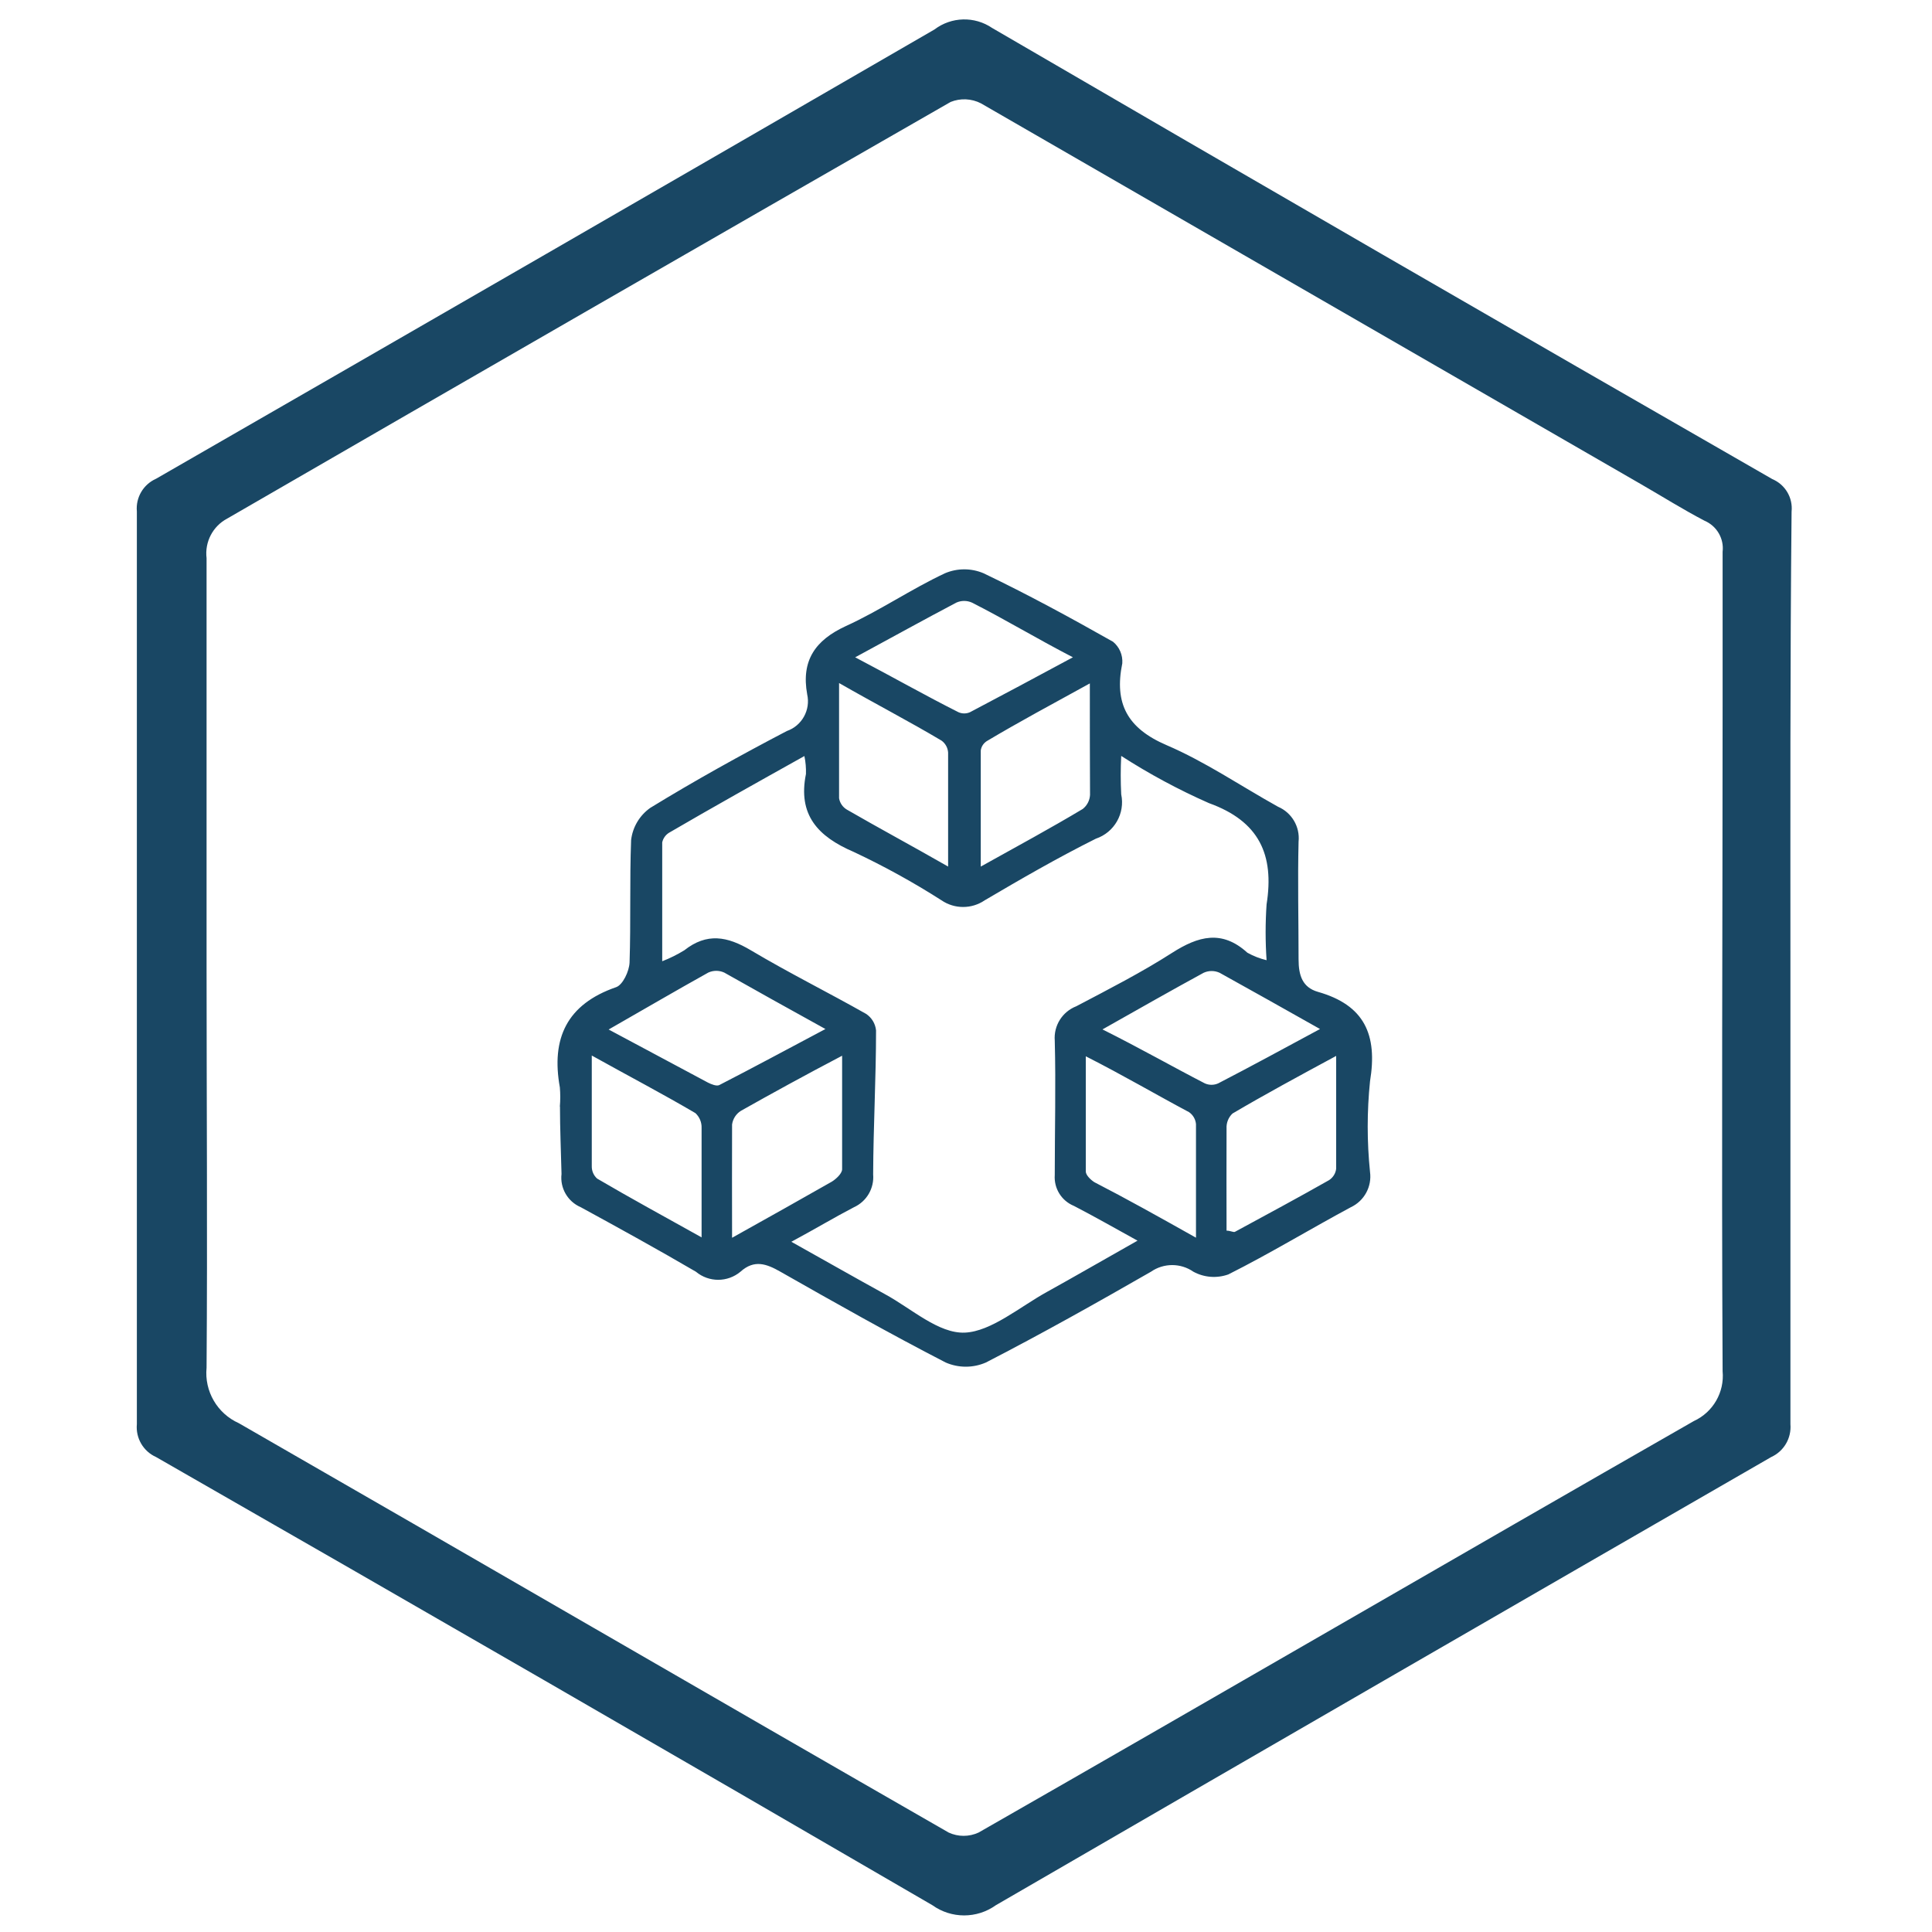
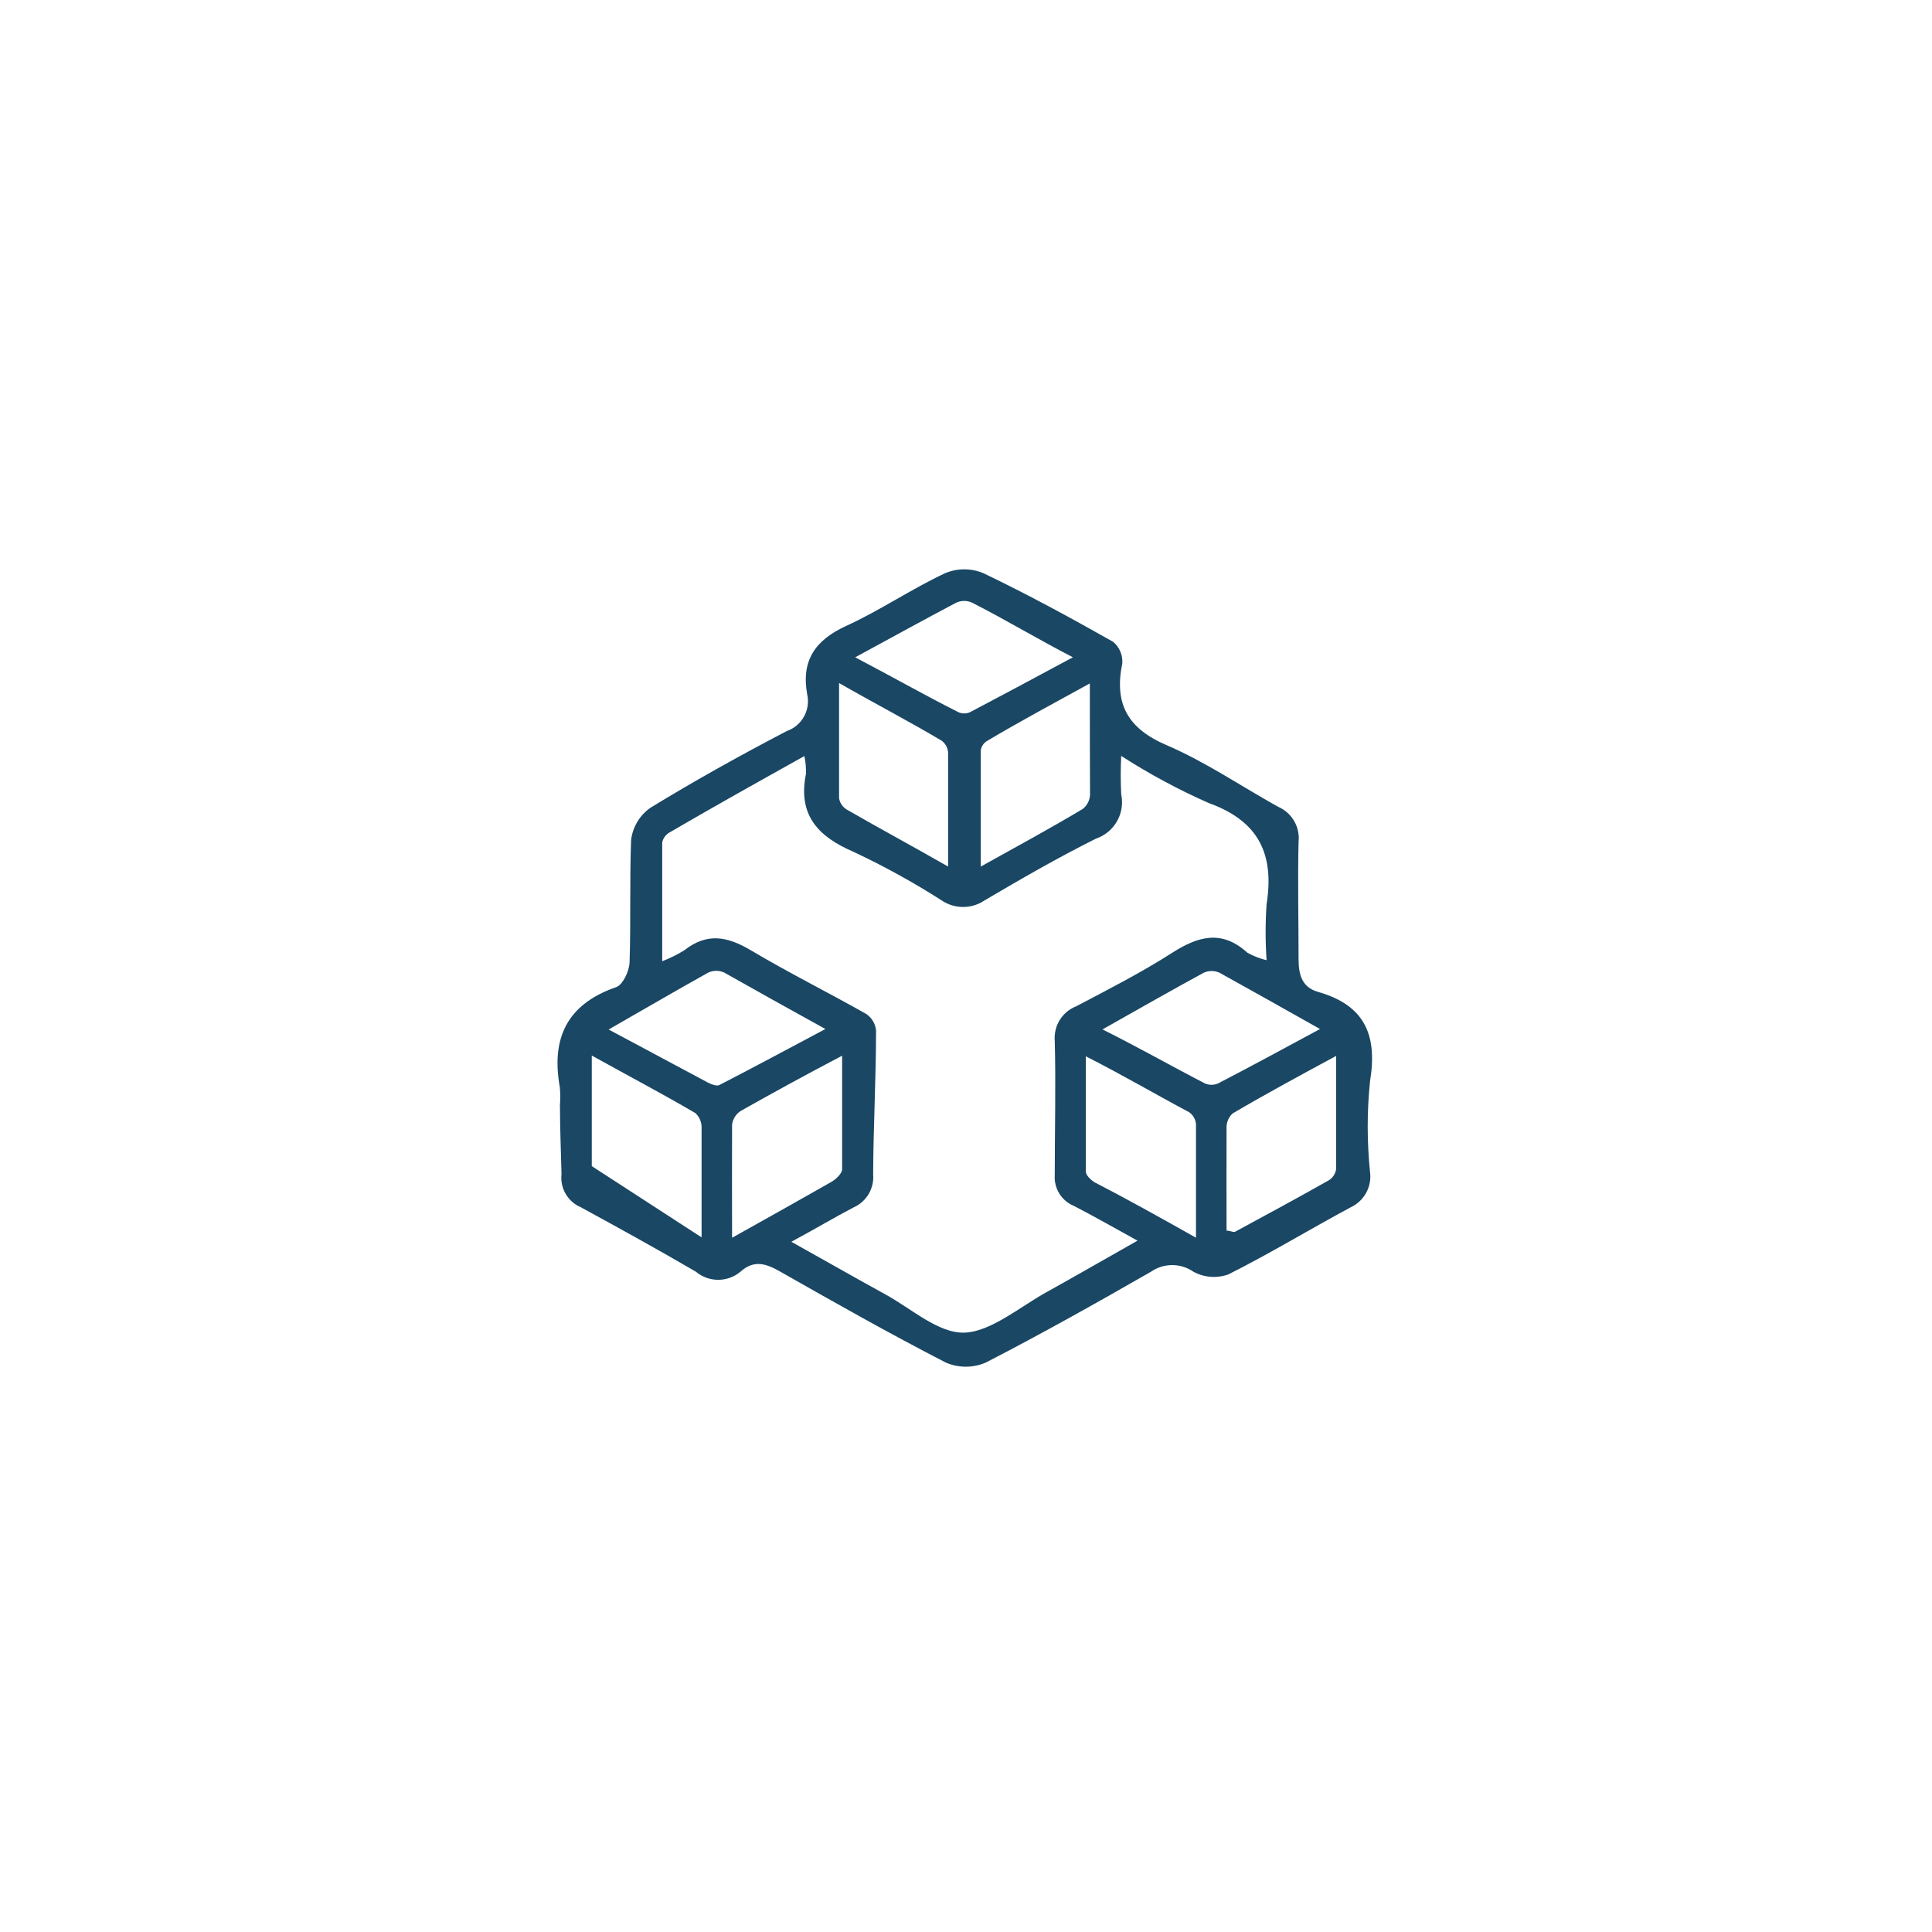
<svg xmlns="http://www.w3.org/2000/svg" id="_レイヤー_1" data-name="レイヤー_1" viewBox="0 0 500 500">
  <defs>
    <style>
      .cls-1 {
        fill: #194764;
      }
    </style>
  </defs>
-   <path class="cls-1" d="M463.36,251.11v117.47c.3,3.6-1.68,7-4.97,8.5-66.85,38.53-133.73,77.19-200.65,115.98-4.92,3.53-11.53,3.53-16.45,0-66.85-38.89-133.82-77.55-200.9-115.98-3.31-1.48-5.3-4.89-4.97-8.5v-236.23c-.33-3.59,1.67-6.99,4.97-8.45C107.58,85.24,174.72,46.49,241.84,7.63c4.37-3.32,10.37-3.48,14.91-.4,67.18,39.12,134.49,78.05,201.94,116.77,3.32,1.4,5.34,4.81,4.97,8.4-.4,39.55-.3,79.16-.3,118.71ZM53.46,250.51c0,34.48.25,68.97,0,103.45-.6,6.08,2.77,11.87,8.35,14.36,61.22,35.18,122.34,70.71,183.7,105.94,2.46,1.14,5.29,1.14,7.75,0,61.76-35.33,123.18-71.06,185.1-106.49,4.98-2.28,7.97-7.47,7.45-12.92-.3-57.79,0-115.53,0-173.32v-38.71c.41-3.42-1.5-6.7-4.67-8.05-5.61-2.93-10.98-6.31-16.5-9.49-56.91-32.83-113.84-65.67-170.78-98.54-2.44-1.25-5.31-1.38-7.85-.35-62.44,35.81-124.85,71.75-187.23,107.83-3.72,1.98-5.83,6.05-5.32,10.24v106.04Z" />
-   <path class="cls-1" d="M144.89,286.39c.14-1.65.14-3.32,0-4.97-2.29-12.67,1.79-21.52,14.56-25.94,1.74-.6,3.38-4.12,3.48-6.36.35-10.53,0-21.17.4-31.7.39-3.36,2.2-6.4,4.97-8.35,11.53-7.06,23.35-13.62,35.33-19.88,3.91-1.36,6.18-5.45,5.27-9.49-1.59-8.75,2.09-14.01,9.94-17.64,8.84-4.02,16.94-9.59,25.74-13.71,3.18-1.34,6.76-1.34,9.94,0,11.43,5.47,22.56,11.53,33.54,17.74,1.65,1.36,2.54,3.43,2.39,5.57-2.14,10.43,1.34,16.84,11.43,21.17s19.13,10.53,28.87,15.95c3.56,1.52,5.72,5.19,5.32,9.04-.25,9.94,0,20.32,0,30.46,0,4.22,1.04,7.25,4.97,8.4,12.12,3.43,15.5,11.13,13.52,23.16-.8,7.8-.8,15.66,0,23.45.52,3.81-1.49,7.51-4.97,9.14-10.63,5.71-20.92,11.98-31.7,17.39-2.98,1.06-6.26.81-9.04-.7-3.3-2.29-7.68-2.29-10.98,0-14.11,8.1-28.27,16.05-42.73,23.5-3.31,1.44-7.07,1.44-10.39,0-14.46-7.45-28.62-15.45-42.78-23.5-3.58-2.04-6.76-3.23-10.34,0-3.34,2.79-8.19,2.79-11.53,0-9.94-5.81-19.88-11.28-29.81-16.7-3.38-1.45-5.4-4.95-4.97-8.6-.15-6.01-.4-11.73-.4-17.44ZM208.2,195.65c-12.37,6.91-23.75,13.27-35.08,19.88-.89.56-1.52,1.46-1.74,2.48v30.76c1.99-.77,3.9-1.72,5.71-2.83,5.86-4.62,11.13-3.63,17.24,0,9.94,5.91,19.88,10.83,29.81,16.45,1.46.97,2.4,2.53,2.58,4.27,0,12.42-.7,24.85-.75,37.27.3,3.6-1.68,7-4.97,8.5-4.97,2.58-9.94,5.57-16.2,8.94,8.89,4.97,16.55,9.34,24.25,13.57,6.86,3.73,13.86,10.24,20.67,9.94s14.21-6.66,21.22-10.53c7.01-3.88,14.91-8.45,23.45-13.27-6.21-3.43-11.28-6.31-16.45-8.99-3.22-1.31-5.22-4.54-4.97-8,0-11.58.3-23.21,0-34.78-.31-3.87,1.95-7.48,5.57-8.89,8.4-4.42,16.89-8.75,24.85-13.86,6.71-4.27,12.82-6.01,19.43,0,1.56.87,3.23,1.52,4.97,1.94-.33-4.81-.33-9.65,0-14.46,2.04-12.87-1.94-21.52-14.91-26.19-7.88-3.47-15.47-7.56-22.71-12.22-.17,3.31-.17,6.63,0,9.94,1.04,4.94-1.78,9.87-6.56,11.48-9.94,4.97-19.33,10.39-28.77,15.95-3.37,2.3-7.81,2.3-11.18,0-7.29-4.66-14.88-8.84-22.71-12.52-9.29-3.98-14.51-9.59-12.37-20.17.05-1.55-.08-3.1-.4-4.62ZM189.47,320.33c9.69-5.42,17.79-9.94,25.79-14.51,1.14-.7,2.63-2.09,2.68-3.18v-29.42c-9.94,5.22-17.99,9.64-26.19,14.26-1.25.78-2.08,2.07-2.29,3.53-.05,9.19,0,18.39,0,29.32ZM309.52,320.33v-29.42c-.11-1.24-.77-2.37-1.79-3.08-8.5-4.52-16.94-9.49-26.73-14.46v29.81c0,.94,1.29,2.19,2.24,2.78,8.3,4.27,16.55,8.89,26.29,14.36ZM245.37,224.28v-29.52c-.08-1.23-.7-2.36-1.69-3.08-8.35-4.97-16.8-9.34-26.53-14.91v29.81c.2,1.22.93,2.29,1.99,2.93,8.25,4.77,16.5,9.19,26.24,14.76ZM282.04,176.87c-9.94,5.47-18.29,9.94-26.63,14.91-.87.54-1.45,1.43-1.59,2.43v30.06c9.64-5.37,18.09-9.94,26.39-14.91,1.12-.88,1.81-2.2,1.89-3.63-.05-8.99-.05-18.04-.05-28.87ZM181.57,320.23v-28.32c.05-1.45-.53-2.84-1.59-3.83-8.45-4.97-17.09-9.49-26.83-14.91v28.62c-.03,1.23.47,2.41,1.39,3.23,8.55,5.02,17.14,9.69,27.03,15.21ZM317.42,318.49c1.04,0,1.79.5,2.19.3,8.15-4.42,16.3-8.8,24.35-13.37,1.03-.67,1.71-1.76,1.84-2.98v-29.17c-9.94,5.37-18.39,9.94-26.83,14.91-1.06,1-1.62,2.42-1.54,3.88-.05,8.7,0,17.54,0,26.44ZM285.32,266.41c9.94,4.97,18.09,9.64,26.48,13.96,1.11.5,2.37.5,3.48,0,8.45-4.37,16.84-8.94,26.34-14.06-9.49-5.37-17.69-9.94-25.99-14.56-1.31-.6-2.81-.6-4.12,0-8.3,4.52-16.5,9.19-26.19,14.66ZM157.47,266.41l25.74,13.76c.89.45,2.24.99,2.93.65,8.8-4.52,17.54-9.24,27.48-14.51-9.94-5.47-17.89-9.94-26.19-14.61-1.31-.6-2.81-.6-4.12,0-8.3,4.62-16.45,9.39-25.84,14.76v-.05ZM277.67,170.11c-9.59-4.97-17.79-9.94-26.14-14.16-1.28-.57-2.74-.57-4.02,0-8.3,4.37-16.55,8.94-26.19,14.16,9.94,5.22,18.24,9.94,26.73,14.21.95.42,2.03.42,2.98,0,8.5-4.47,16.94-8.99,26.63-14.21Z" />
+   <path class="cls-1" d="M144.89,286.39c.14-1.65.14-3.32,0-4.97-2.29-12.67,1.79-21.52,14.56-25.94,1.74-.6,3.38-4.12,3.48-6.36.35-10.53,0-21.17.4-31.7.39-3.36,2.2-6.4,4.97-8.35,11.53-7.06,23.35-13.62,35.33-19.88,3.91-1.36,6.18-5.45,5.27-9.49-1.59-8.75,2.09-14.01,9.94-17.64,8.84-4.02,16.94-9.59,25.74-13.71,3.18-1.34,6.76-1.34,9.94,0,11.43,5.47,22.56,11.53,33.54,17.74,1.65,1.36,2.54,3.43,2.39,5.57-2.14,10.43,1.34,16.84,11.43,21.17s19.13,10.53,28.87,15.95c3.56,1.52,5.72,5.19,5.32,9.04-.25,9.94,0,20.32,0,30.46,0,4.22,1.04,7.25,4.97,8.4,12.12,3.43,15.5,11.13,13.52,23.16-.8,7.8-.8,15.66,0,23.45.52,3.81-1.49,7.51-4.97,9.14-10.63,5.71-20.92,11.98-31.7,17.39-2.98,1.06-6.26.81-9.04-.7-3.3-2.29-7.68-2.29-10.98,0-14.11,8.1-28.27,16.05-42.73,23.5-3.31,1.44-7.07,1.44-10.39,0-14.46-7.45-28.62-15.45-42.78-23.5-3.58-2.04-6.76-3.23-10.34,0-3.34,2.79-8.19,2.79-11.53,0-9.94-5.81-19.88-11.28-29.81-16.7-3.38-1.45-5.4-4.95-4.97-8.6-.15-6.01-.4-11.73-.4-17.44ZM208.2,195.65c-12.37,6.91-23.75,13.27-35.08,19.88-.89.56-1.52,1.46-1.74,2.48v30.76c1.99-.77,3.9-1.72,5.71-2.83,5.86-4.62,11.13-3.63,17.24,0,9.94,5.91,19.88,10.83,29.81,16.45,1.46.97,2.4,2.53,2.58,4.27,0,12.42-.7,24.85-.75,37.27.3,3.6-1.68,7-4.97,8.5-4.97,2.58-9.94,5.57-16.2,8.94,8.89,4.97,16.55,9.34,24.25,13.57,6.86,3.73,13.86,10.24,20.67,9.94s14.21-6.66,21.22-10.53c7.01-3.88,14.91-8.45,23.45-13.27-6.21-3.43-11.28-6.31-16.45-8.99-3.22-1.31-5.22-4.54-4.97-8,0-11.58.3-23.21,0-34.78-.31-3.87,1.95-7.48,5.57-8.89,8.4-4.42,16.89-8.75,24.85-13.86,6.71-4.27,12.82-6.01,19.43,0,1.56.87,3.23,1.52,4.97,1.94-.33-4.81-.33-9.65,0-14.46,2.04-12.87-1.94-21.52-14.91-26.19-7.88-3.47-15.47-7.56-22.71-12.22-.17,3.31-.17,6.63,0,9.94,1.04,4.94-1.78,9.87-6.56,11.48-9.94,4.97-19.33,10.39-28.77,15.95-3.37,2.3-7.81,2.3-11.18,0-7.29-4.66-14.88-8.84-22.71-12.52-9.29-3.98-14.51-9.59-12.37-20.17.05-1.55-.08-3.1-.4-4.62ZM189.47,320.33c9.69-5.42,17.79-9.94,25.79-14.51,1.14-.7,2.63-2.09,2.68-3.18v-29.42c-9.94,5.22-17.99,9.64-26.19,14.26-1.25.78-2.08,2.07-2.29,3.53-.05,9.19,0,18.39,0,29.32ZM309.52,320.33v-29.42c-.11-1.24-.77-2.37-1.79-3.08-8.5-4.52-16.94-9.49-26.73-14.46v29.81c0,.94,1.29,2.19,2.24,2.78,8.3,4.27,16.55,8.89,26.29,14.36ZM245.37,224.28v-29.52c-.08-1.23-.7-2.36-1.69-3.08-8.35-4.97-16.8-9.34-26.53-14.91v29.81c.2,1.22.93,2.29,1.99,2.93,8.25,4.77,16.5,9.19,26.24,14.76ZM282.04,176.87c-9.94,5.47-18.29,9.94-26.63,14.91-.87.54-1.45,1.43-1.59,2.43v30.06c9.64-5.37,18.09-9.94,26.39-14.91,1.12-.88,1.81-2.2,1.89-3.63-.05-8.99-.05-18.04-.05-28.87ZM181.57,320.23v-28.32c.05-1.45-.53-2.84-1.59-3.83-8.45-4.97-17.09-9.49-26.83-14.91v28.62ZM317.42,318.49c1.04,0,1.79.5,2.19.3,8.15-4.42,16.3-8.8,24.35-13.37,1.03-.67,1.71-1.76,1.84-2.98v-29.17c-9.94,5.37-18.39,9.94-26.83,14.91-1.06,1-1.62,2.42-1.54,3.88-.05,8.7,0,17.54,0,26.44ZM285.32,266.41c9.94,4.97,18.09,9.64,26.48,13.96,1.11.5,2.37.5,3.48,0,8.45-4.37,16.84-8.94,26.34-14.06-9.49-5.37-17.69-9.94-25.99-14.56-1.31-.6-2.81-.6-4.12,0-8.3,4.52-16.5,9.19-26.19,14.66ZM157.47,266.41l25.74,13.76c.89.45,2.24.99,2.93.65,8.8-4.52,17.54-9.24,27.48-14.51-9.94-5.47-17.89-9.94-26.19-14.61-1.31-.6-2.81-.6-4.12,0-8.3,4.62-16.45,9.39-25.84,14.76v-.05ZM277.67,170.11c-9.59-4.97-17.79-9.94-26.14-14.16-1.28-.57-2.74-.57-4.02,0-8.3,4.37-16.55,8.94-26.19,14.16,9.94,5.22,18.24,9.94,26.73,14.21.95.42,2.03.42,2.98,0,8.5-4.47,16.94-8.99,26.63-14.21Z" />
</svg>